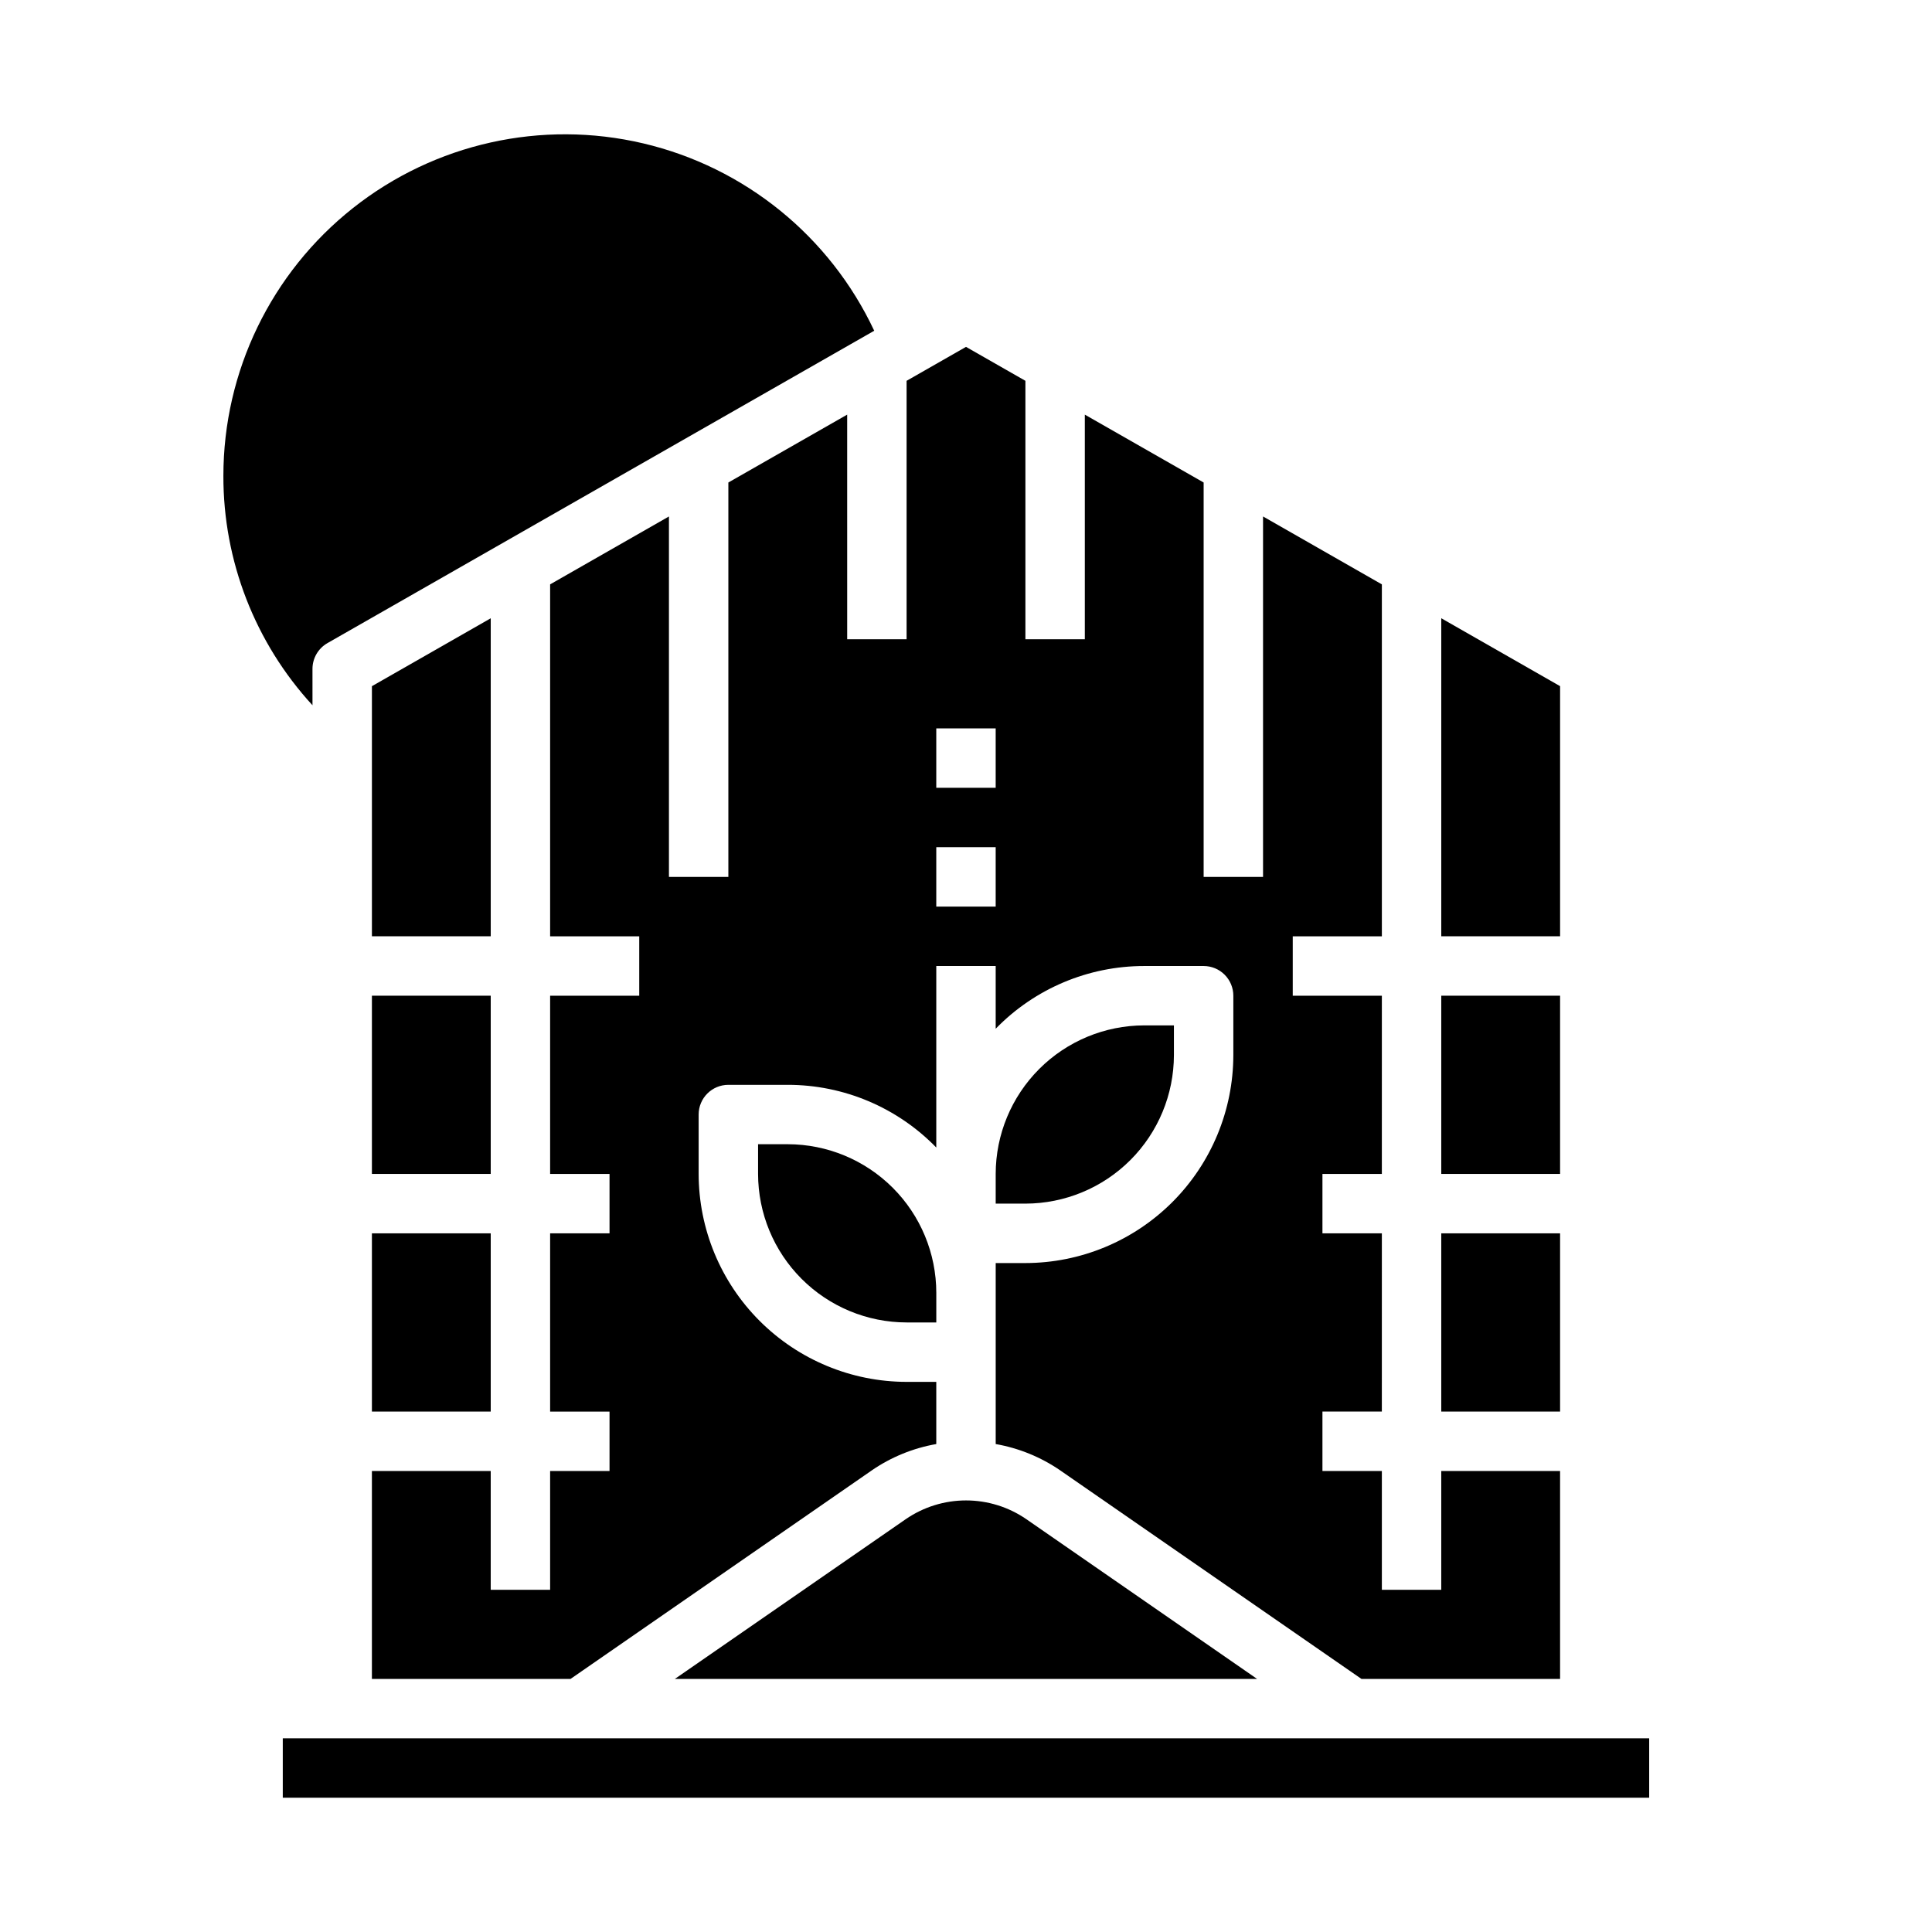
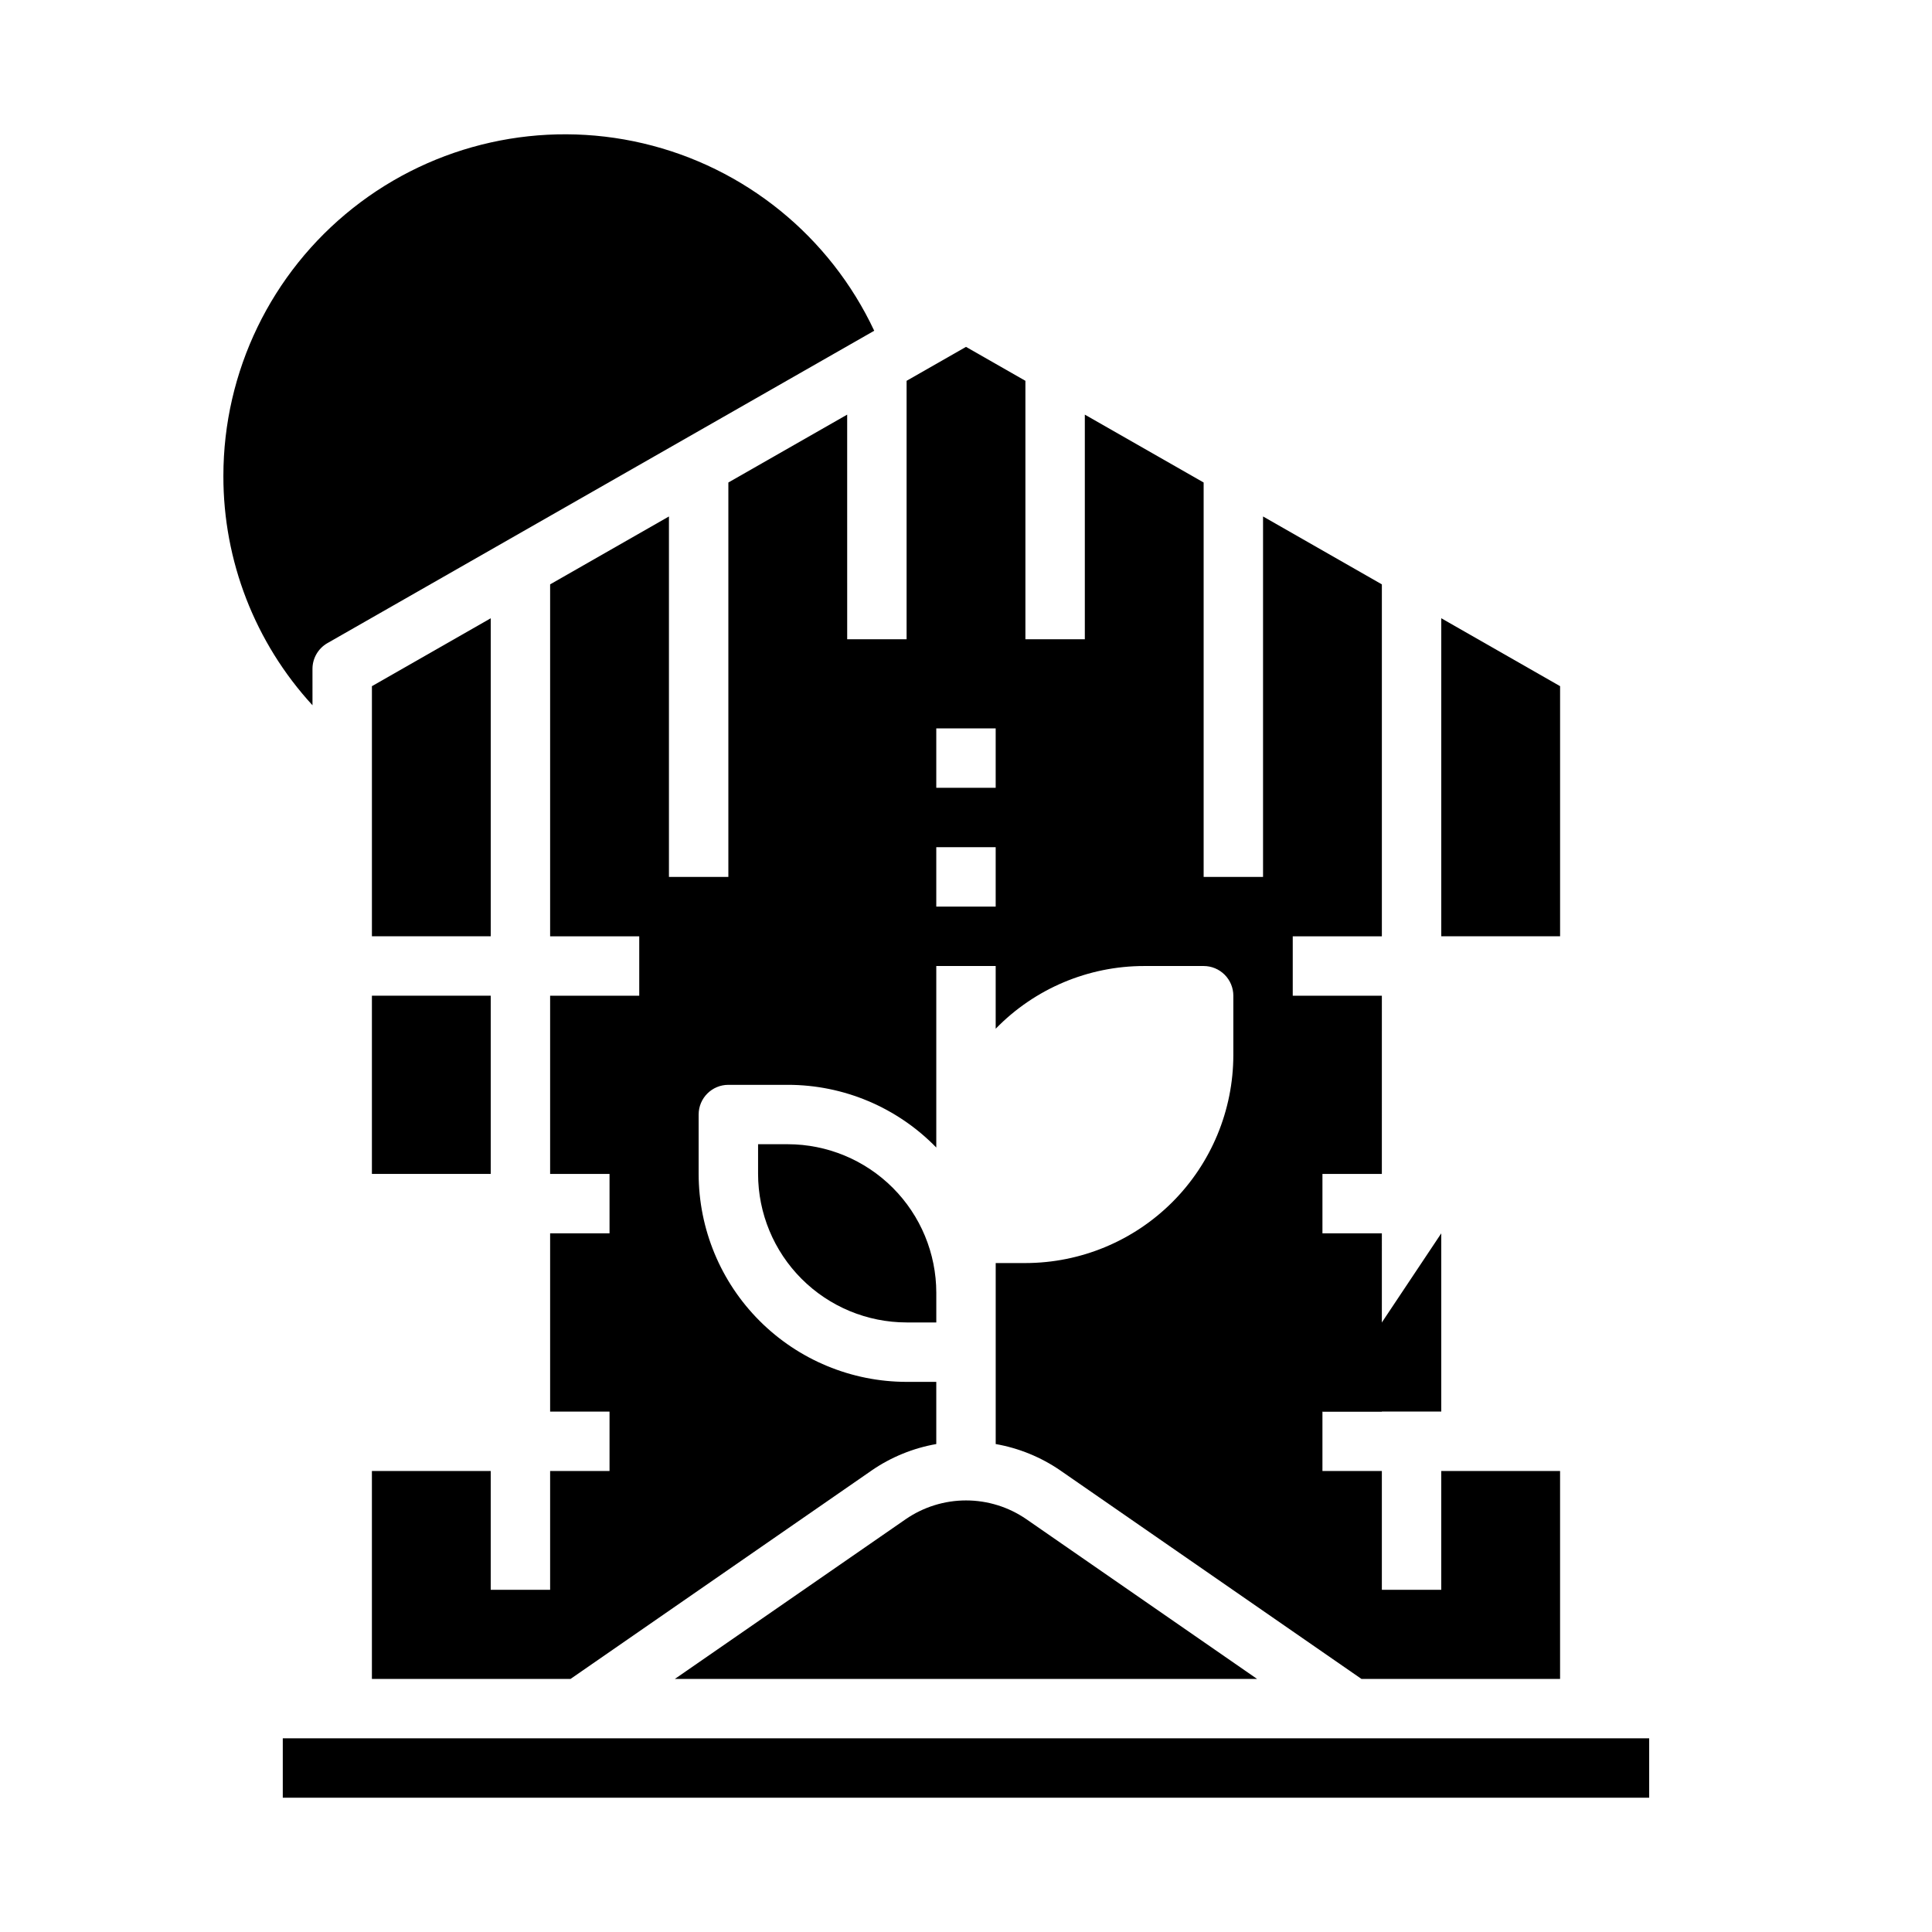
<svg xmlns="http://www.w3.org/2000/svg" fill="#000000" width="800px" height="800px" version="1.1" viewBox="144 144 512 512">
  <g>
    <path d="m352.77 447.23h-7.871v7.871c0.012 10.438 4.164 20.441 11.543 27.82s17.383 11.527 27.816 11.539h7.871v-7.871c-0.012-10.434-4.16-20.438-11.539-27.816-7.379-7.379-17.383-11.531-27.82-11.543z" />
    <path d="m322.85 588.93h154.29l-61.156-42.336c-4.699-3.231-10.27-4.965-15.973-4.965-5.707 0-11.273 1.734-15.973 4.965z" />
-     <path d="m525.95 470.85h31.488v47.23h-31.488z" />
+     <path d="m525.95 470.85v47.23h-31.488z" />
    <path d="m368.51 253.88-31.488 17.988v104.52h-15.746v-95.52l-31.488 17.996v93.266h23.617v15.742l-23.617 0.004v47.23h15.742v15.742l-15.742 0.004v47.23h15.742v15.742l-15.742 0.004v31.488h-15.742v-31.488h-31.488v55.105h52.641l79.863-55.285-0.004-0.004c5.129-3.512 10.945-5.883 17.066-6.957v-16.477h-7.871c-14.609-0.016-28.613-5.828-38.945-16.16-10.332-10.328-16.141-24.336-16.16-38.945v-15.742c0-4.348 3.527-7.871 7.875-7.871h15.742c14.828-0.004 29.023 5.988 39.359 16.617v-48.105h15.742v16.617h0.004c10.336-10.629 24.535-16.621 39.359-16.617h15.746c2.086 0 4.09 0.828 5.566 2.305 1.473 1.477 2.305 3.477 2.305 5.566v15.742c-0.02 14.609-5.828 28.617-16.16 38.949-10.328 10.328-24.336 16.141-38.945 16.156h-7.871v47.965c6.121 1.074 11.941 3.445 17.066 6.957l79.859 55.285h52.641v-55.102h-31.488v31.488h-15.742v-31.488h-15.746v-15.746h15.742l0.004-47.23h-15.746v-15.746h15.742l0.004-47.23h-23.617v-15.746h23.617v-93.266l-31.488-17.996v95.52h-15.742v-104.52l-31.488-17.988v59.527h-15.746v-68.488l-15.742-8.996-15.746 8.996v68.488h-15.742zm23.613 83.145h15.742v15.742h-15.742zm0 31.488h15.742v15.742h-15.742z" />
-     <path d="m525.95 407.87h31.488v47.23h-31.488z" />
    <path d="m557.44 325.84-31.488-17.996v84.277h31.488z" />
    <path d="m218.94 604.67h362.11v15.742h-362.11z" />
-     <path d="m242.56 470.85h31.488v47.23h-31.488z" />
    <path d="m274.05 307.85-31.488 17.996v66.281h31.488z" />
    <path d="m226.81 321.28c-0.004-2.816 1.496-5.422 3.938-6.832l144.93-82.797c-11.754-25.035-34.301-43.324-61.223-49.656-26.918-6.328-55.254-0.012-76.934 17.16-21.676 17.168-34.32 43.305-34.32 70.957-0.047 22.512 8.383 44.215 23.613 60.789z" />
-     <path d="m455.1 423.61v-7.871h-7.871c-10.434 0.012-20.438 4.164-27.816 11.543-7.379 7.379-11.531 17.383-11.543 27.816v7.871h7.871v0.004c10.434-0.016 20.441-4.164 27.82-11.543 7.375-7.379 11.527-17.383 11.539-27.82z" />
    <path d="m242.56 407.87h31.488v47.23h-31.488z" />
  </g>
</svg>